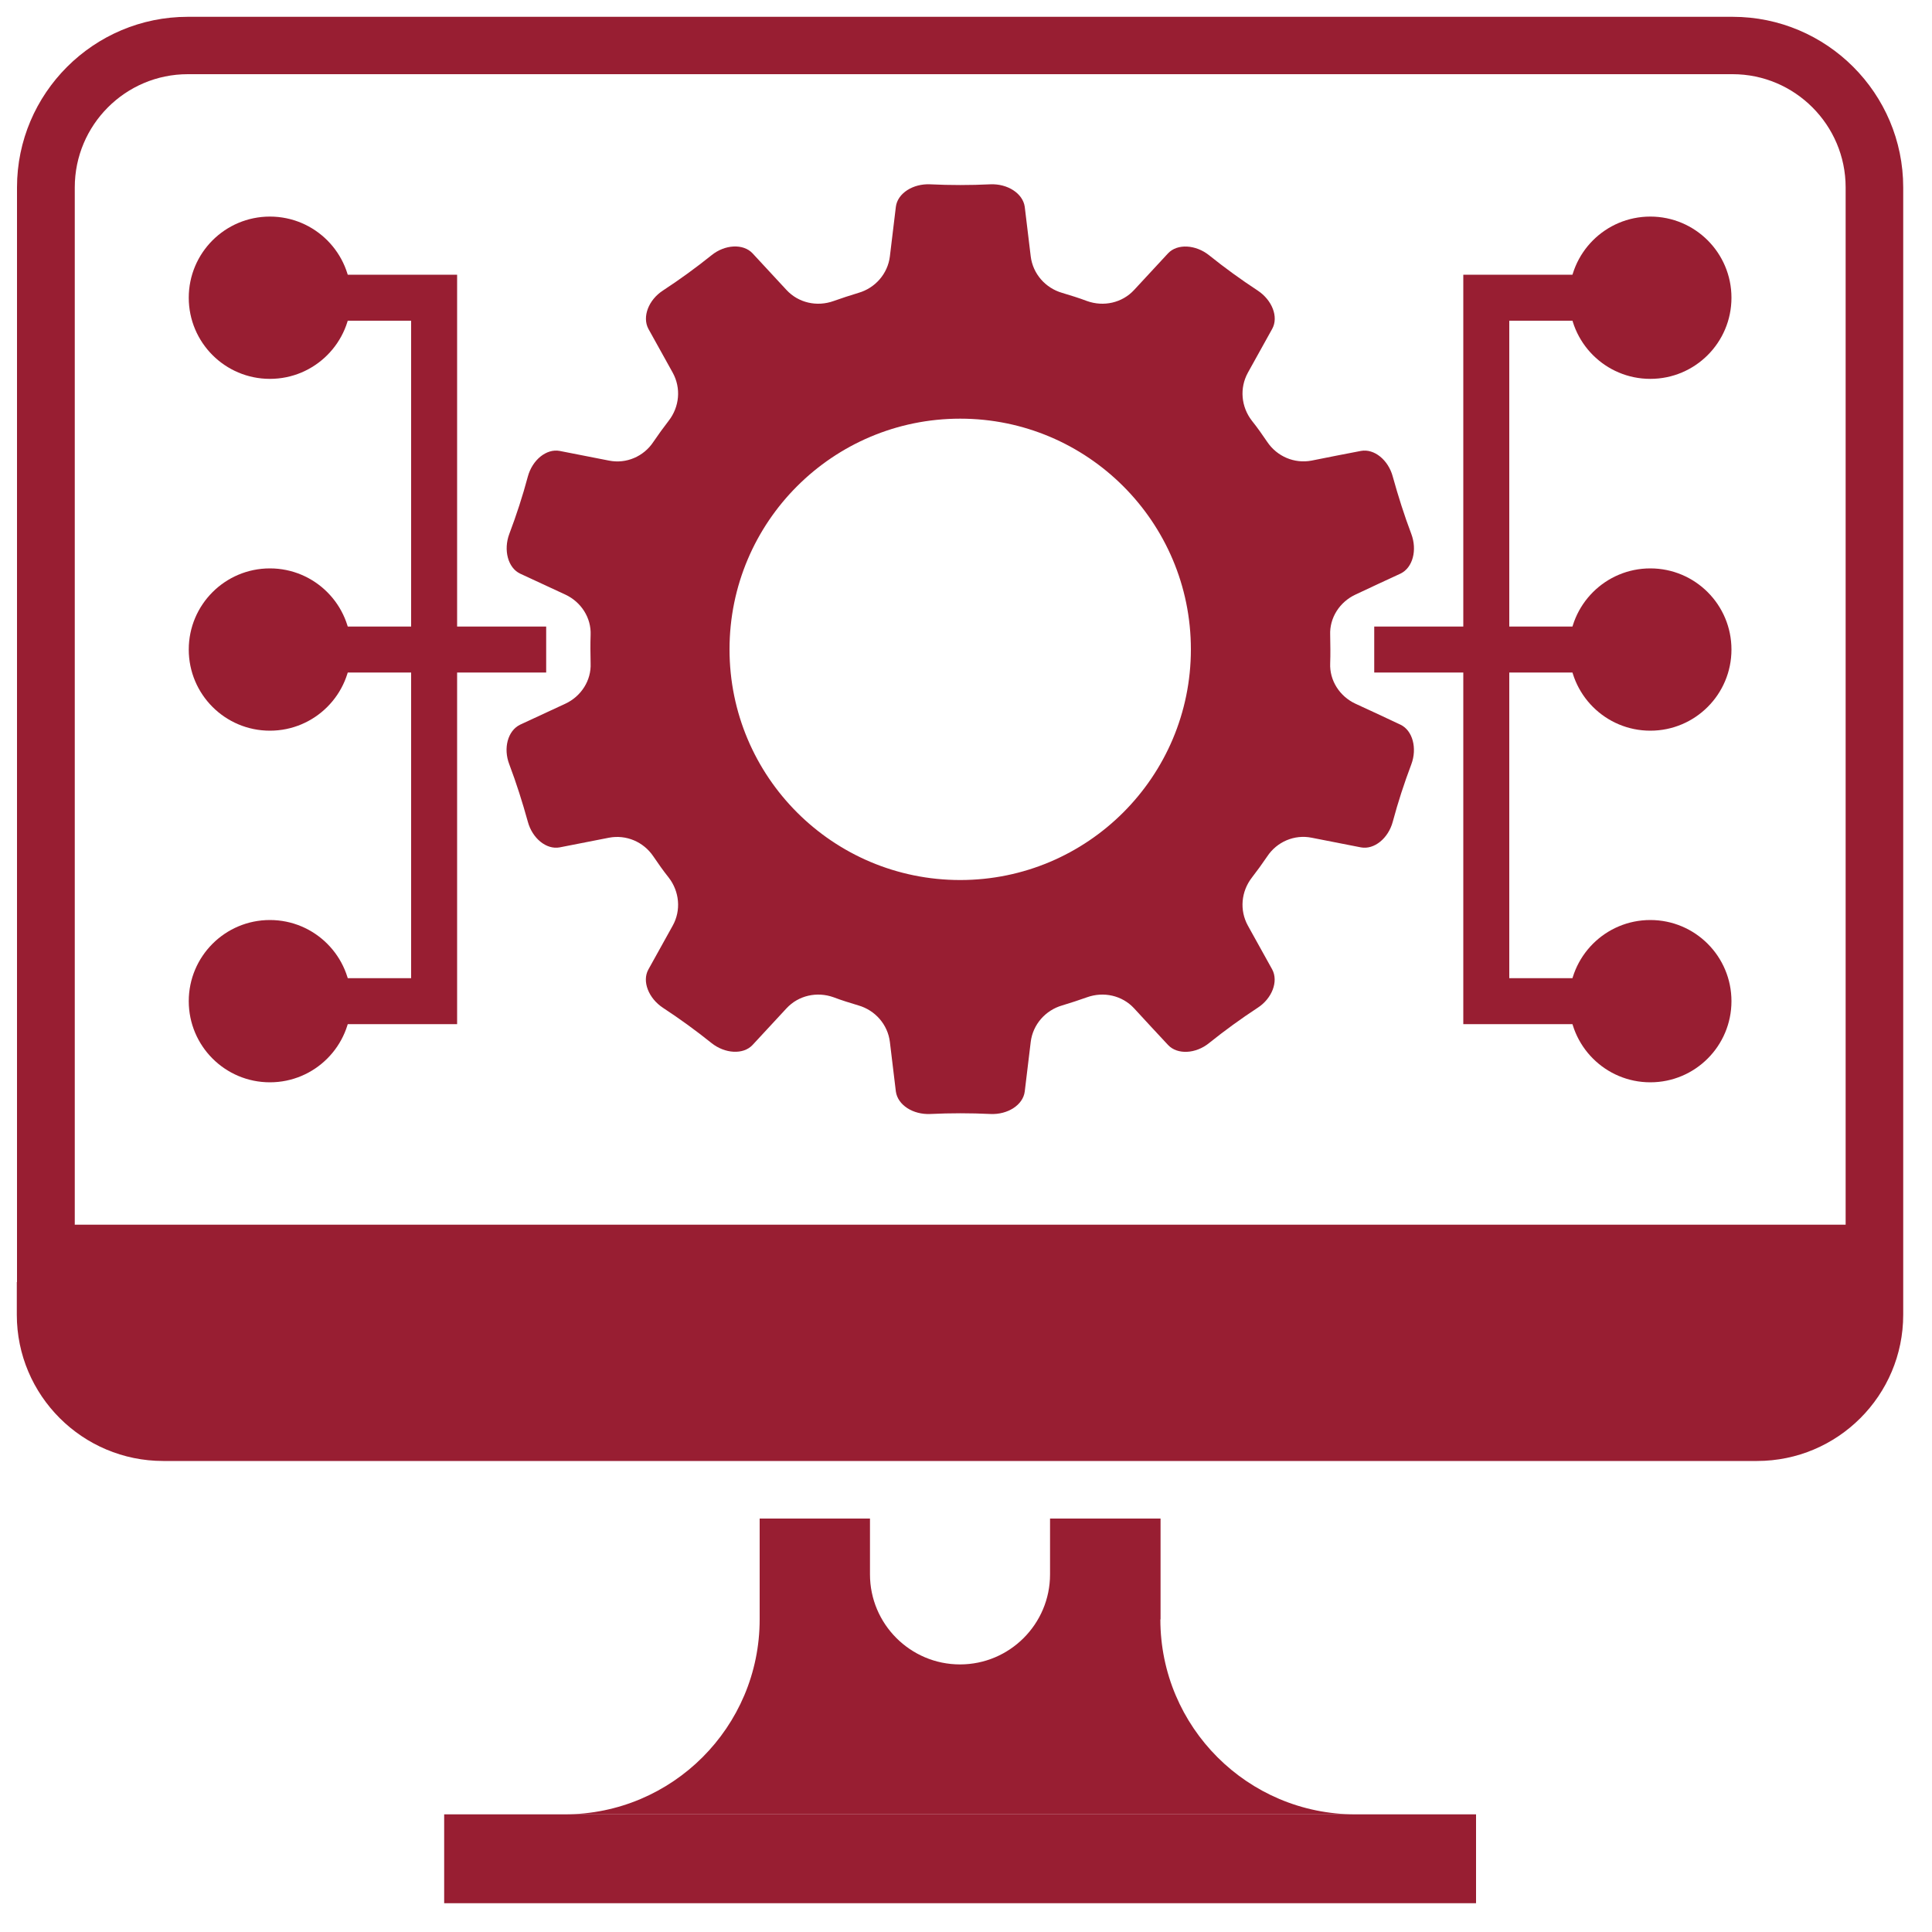
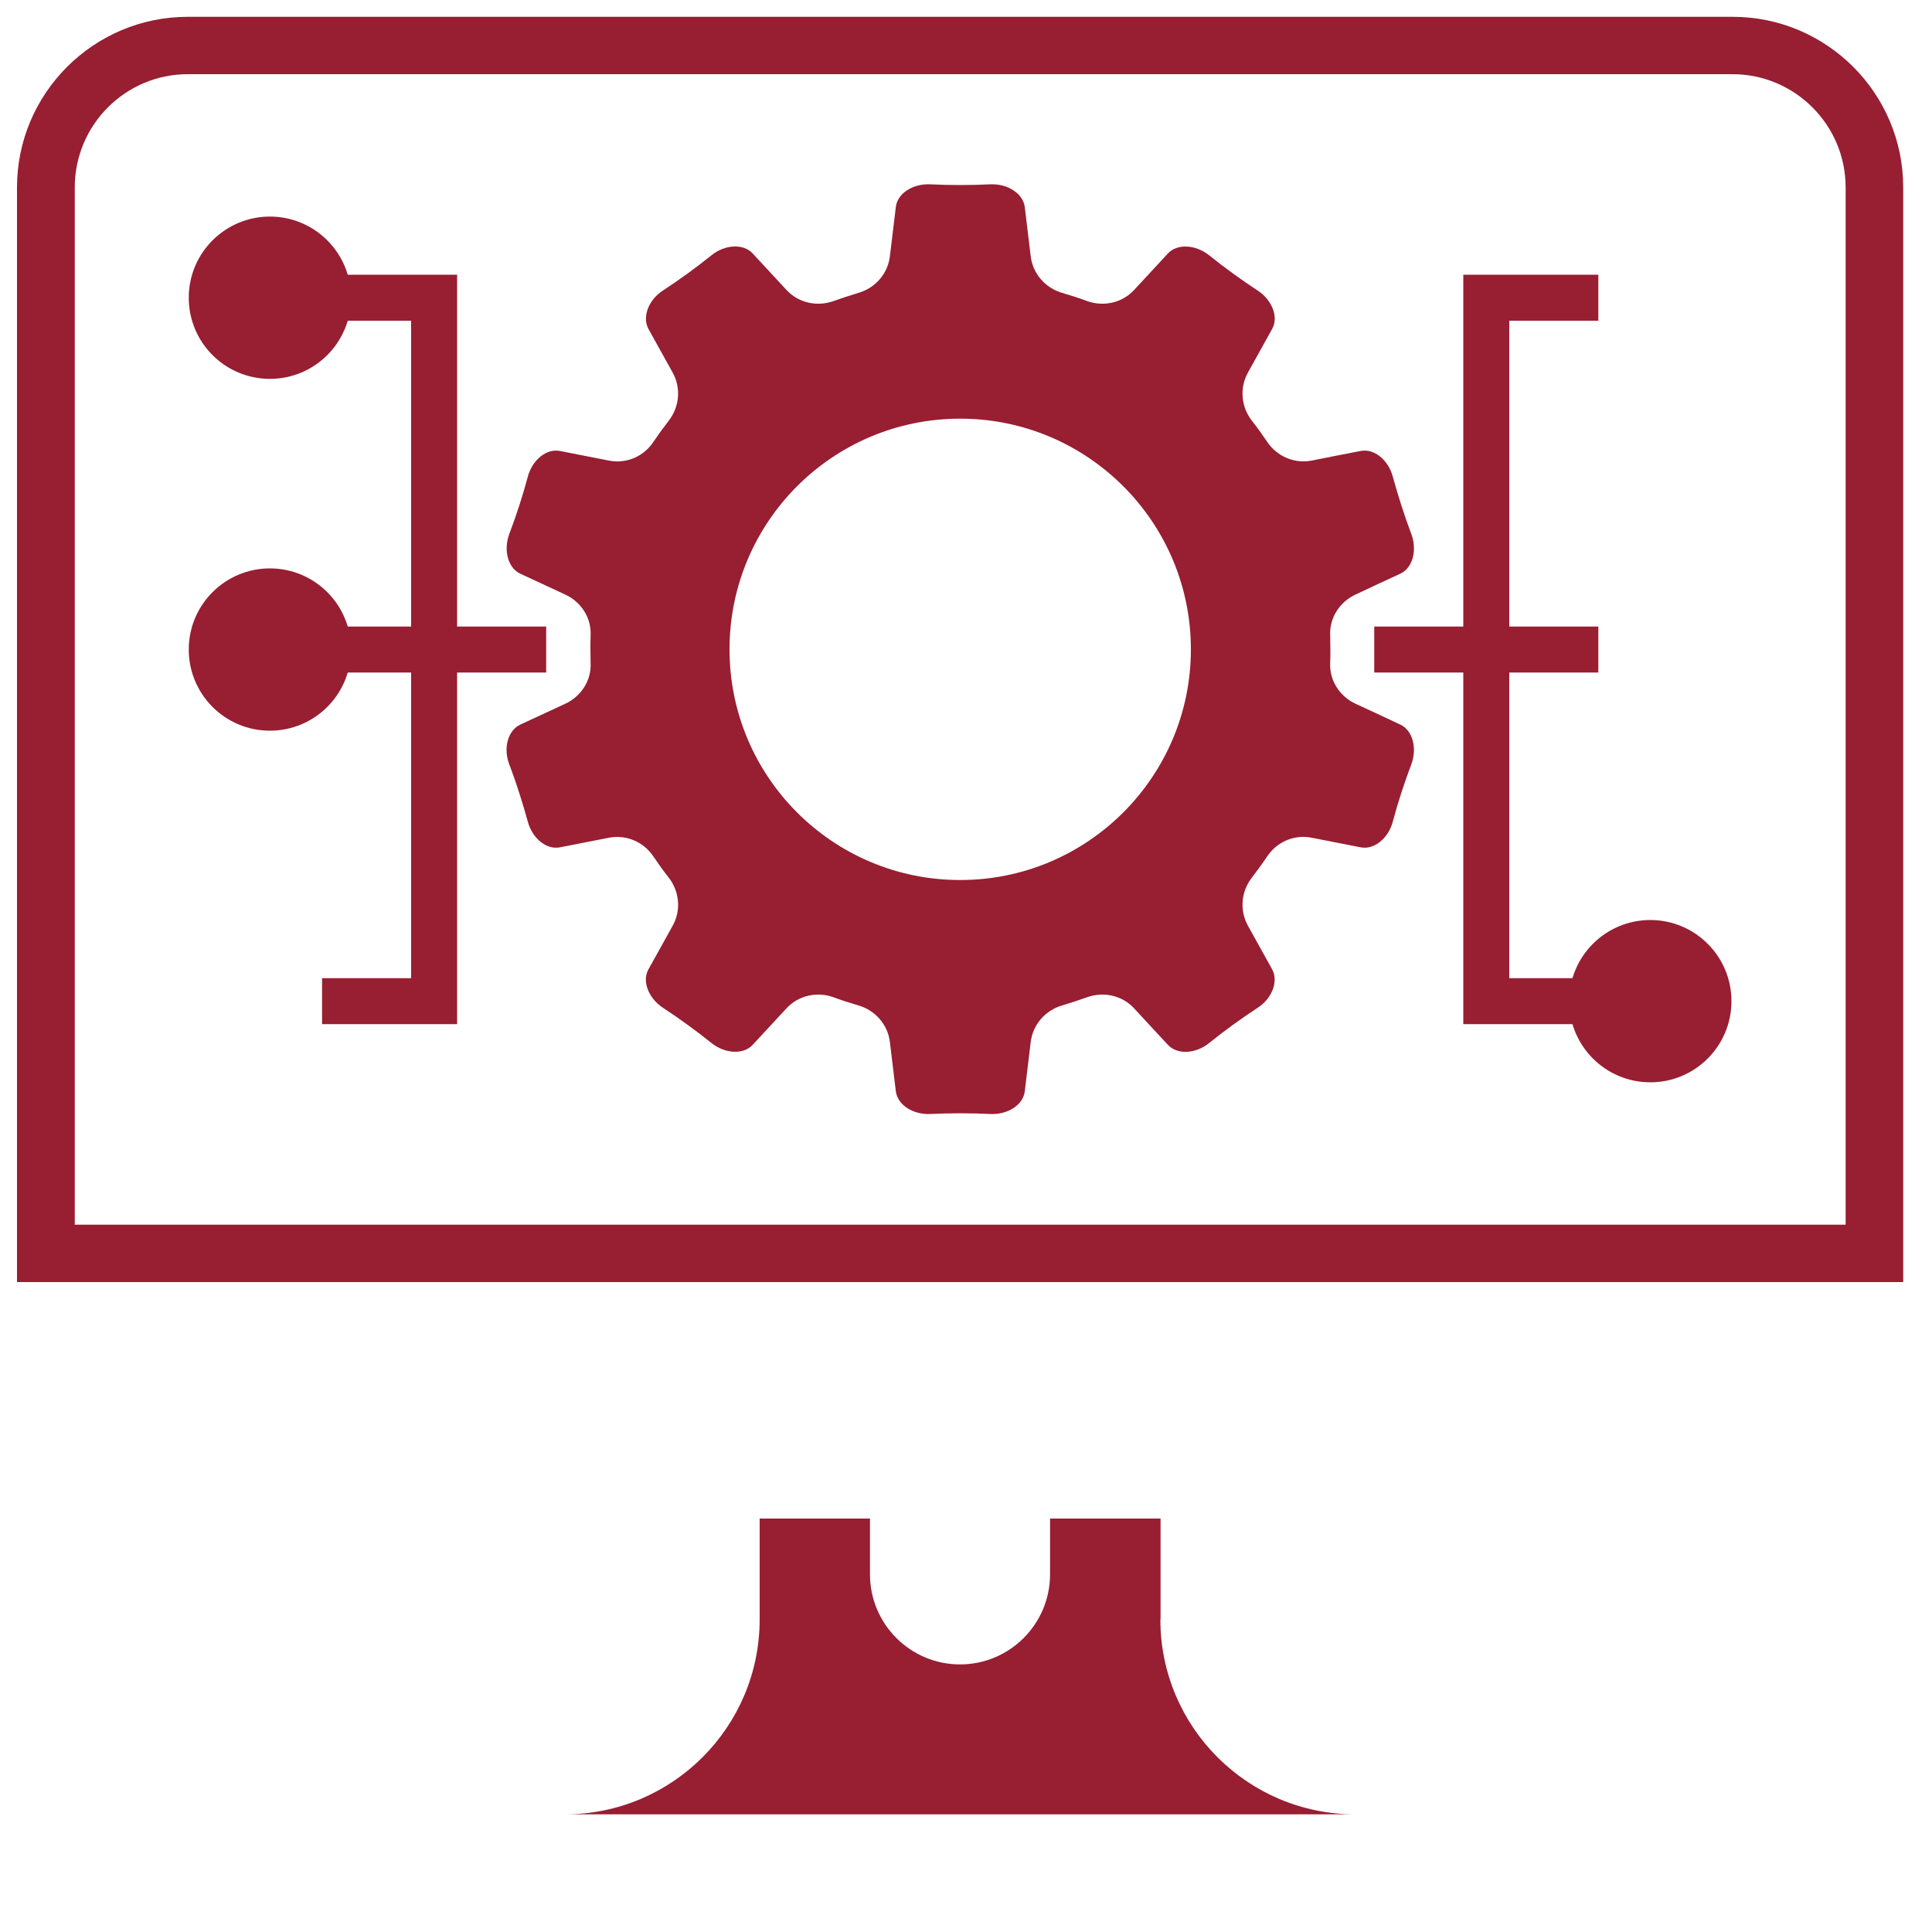
<svg xmlns="http://www.w3.org/2000/svg" id="Layer_1" viewBox="0 0 100 100">
  <defs>
    <style>      .st0 {        fill: #981e32;      }    </style>
  </defs>
  <path class="st0" d="M73.05,39.56c-.37.98-.69,1.96-.96,2.97-.23.86-.96,1.46-1.65,1.33-.85-.17-1.7-.33-2.55-.5-.89-.18-1.8.21-2.3.97-.25.37-.52.74-.79,1.09-.56.72-.65,1.69-.21,2.49.42.75.84,1.51,1.26,2.27.33.62-.01,1.5-.75,1.98-.87.57-1.71,1.18-2.52,1.83-.69.56-1.64.61-2.12.1-.59-.63-1.18-1.27-1.76-1.9-.62-.67-1.58-.88-2.44-.57-.42.15-.85.29-1.28.42-.87.25-1.52.99-1.63,1.89-.1.86-.21,1.71-.31,2.57-.09.7-.89,1.2-1.77,1.16-1.04-.05-2.08-.05-3.12,0-.89.04-1.68-.46-1.78-1.16-.1-.86-.21-1.71-.31-2.57-.11-.9-.76-1.64-1.63-1.89-.43-.13-.86-.26-1.28-.42-.86-.31-1.82-.1-2.44.57-.59.63-1.17,1.27-1.76,1.9-.48.51-1.43.45-2.12-.1-.81-.65-1.65-1.26-2.52-1.83-.74-.49-1.09-1.37-.75-1.98.42-.76.84-1.51,1.26-2.27.44-.79.35-1.77-.21-2.49-.28-.35-.54-.72-.79-1.09-.51-.76-1.41-1.14-2.3-.97-.85.17-1.7.33-2.55.5-.69.13-1.42-.47-1.65-1.33-.28-1.01-.59-1.99-.96-2.97-.32-.83-.08-1.74.56-2.05.78-.36,1.56-.72,2.35-1.09.81-.38,1.34-1.2,1.3-2.09,0-.24-.01-.48-.01-.73s0-.49.01-.73c.04-.89-.49-1.71-1.3-2.09-.78-.36-1.56-.72-2.35-1.09-.63-.3-.87-1.22-.56-2.05.37-.98.69-1.96.96-2.97.23-.86.96-1.46,1.65-1.33.85.17,1.7.33,2.55.5.89.18,1.8-.21,2.3-.97.25-.37.52-.74.79-1.09.56-.72.65-1.69.21-2.49-.42-.76-.84-1.51-1.26-2.27-.33-.62.01-1.5.75-1.98.87-.57,1.71-1.18,2.52-1.83.69-.56,1.64-.61,2.12-.1.59.63,1.17,1.27,1.76,1.9.62.67,1.58.88,2.44.57.42-.15.85-.29,1.28-.42.87-.25,1.52-.99,1.63-1.89.1-.86.21-1.71.31-2.57.09-.7.89-1.2,1.77-1.16,1.04.05,2.08.05,3.12,0,.89-.04,1.68.47,1.78,1.16.1.86.21,1.71.31,2.57.11.9.76,1.64,1.63,1.89.43.13.86.26,1.28.42.86.31,1.82.1,2.44-.57.59-.63,1.17-1.27,1.76-1.9.48-.51,1.43-.45,2.12.1.81.65,1.65,1.26,2.52,1.83.74.49,1.09,1.36.75,1.98-.42.76-.84,1.51-1.26,2.27-.44.8-.35,1.77.21,2.49.28.35.54.72.79,1.09.51.76,1.41,1.14,2.3.97.85-.17,1.7-.34,2.55-.5.69-.13,1.42.47,1.65,1.33.28,1.01.59,1.99.96,2.97.31.83.08,1.74-.56,2.05-.78.36-1.56.72-2.34,1.09-.81.38-1.34,1.2-1.3,2.09,0,.24.01.48.01.73s0,.49-.01.73c-.04.89.49,1.71,1.3,2.09.78.36,1.56.72,2.34,1.09.63.3.87,1.22.56,2.05ZM49.7,21.67c-6.59,0-11.94,5.34-11.94,11.94s5.35,11.94,11.94,11.94,11.94-5.35,11.94-11.94-5.35-11.94-11.94-11.94Z" />
  <g>
-     <path class="st0" d="M85.42,29.42c-2.32,0-4.2,1.88-4.2,4.2s1.88,4.2,4.2,4.2,4.2-1.88,4.2-4.2-1.88-4.2-4.2-4.2Z" />
-     <path class="st0" d="M85.42,19.61c2.32,0,4.2-1.88,4.2-4.2s-1.88-4.2-4.2-4.2-4.2,1.88-4.2,4.2,1.88,4.2,4.2,4.2Z" />
    <path class="st0" d="M85.42,47.62c-2.32,0-4.2,1.88-4.2,4.2s1.88,4.2,4.2,4.2,4.2-1.88,4.2-4.2-1.88-4.2-4.2-4.2Z" />
  </g>
  <polygon class="st0" points="82.73 16.6 82.73 14.22 75.74 14.22 75.74 32.43 71.13 32.43 71.13 34.81 75.74 34.81 75.74 53.01 82.73 53.01 82.73 50.63 78.12 50.63 78.12 34.81 82.73 34.81 82.73 32.43 78.12 32.43 78.12 16.6 82.73 16.6" />
  <g>
    <path class="st0" d="M13.97,29.42c2.32,0,4.2,1.88,4.2,4.2s-1.88,4.2-4.2,4.2-4.2-1.88-4.2-4.2,1.88-4.2,4.2-4.2Z" />
    <path class="st0" d="M13.97,19.61c-2.32,0-4.2-1.88-4.2-4.2s1.88-4.2,4.2-4.2,4.2,1.88,4.2,4.2-1.88,4.2-4.2,4.2Z" />
-     <path class="st0" d="M13.97,47.62c2.32,0,4.2,1.88,4.2,4.2s-1.88,4.2-4.2,4.2-4.2-1.88-4.2-4.2,1.88-4.2,4.2-4.2Z" />
  </g>
  <polygon class="st0" points="16.67 16.6 16.67 14.22 23.66 14.22 23.66 32.43 28.27 32.43 28.27 34.81 23.66 34.81 23.66 53.01 16.67 53.01 16.67 50.63 21.28 50.63 21.28 34.81 16.67 34.81 16.67 32.43 21.28 32.43 21.28 16.6 16.67 16.6" />
-   <path class="st0" d="M.87,66.36v1.69c0,4.18,3.4,7.57,7.58,7.57h82.49c4.18,0,7.57-3.39,7.57-7.57v-1.69H.87Z" />
-   <rect class="st0" x="22.99" y="93.91" width="53.41" height="4.6" />
  <path class="st0" d="M98.51,66.36H.88V9.7C.88,4.83,4.85.87,9.72.87h79.96c4.87,0,8.83,3.96,8.83,8.83v56.66ZM3.86,63.39h91.67V9.7c0-3.23-2.63-5.86-5.85-5.86H9.72c-3.23,0-5.85,2.63-5.85,5.86v53.68Z" />
  <path class="st0" d="M60.07,83.82c0-2.29,0-4,0-5.22h-5.72v2.89c0,2.57-2.09,4.66-4.66,4.66s-4.66-2.09-4.66-4.66v-2.89h-5.71v5.22c0,5.57-4.52,10.09-10.09,10.09h40.92c-5.57,0-10.09-4.52-10.09-10.09Z" />
</svg>